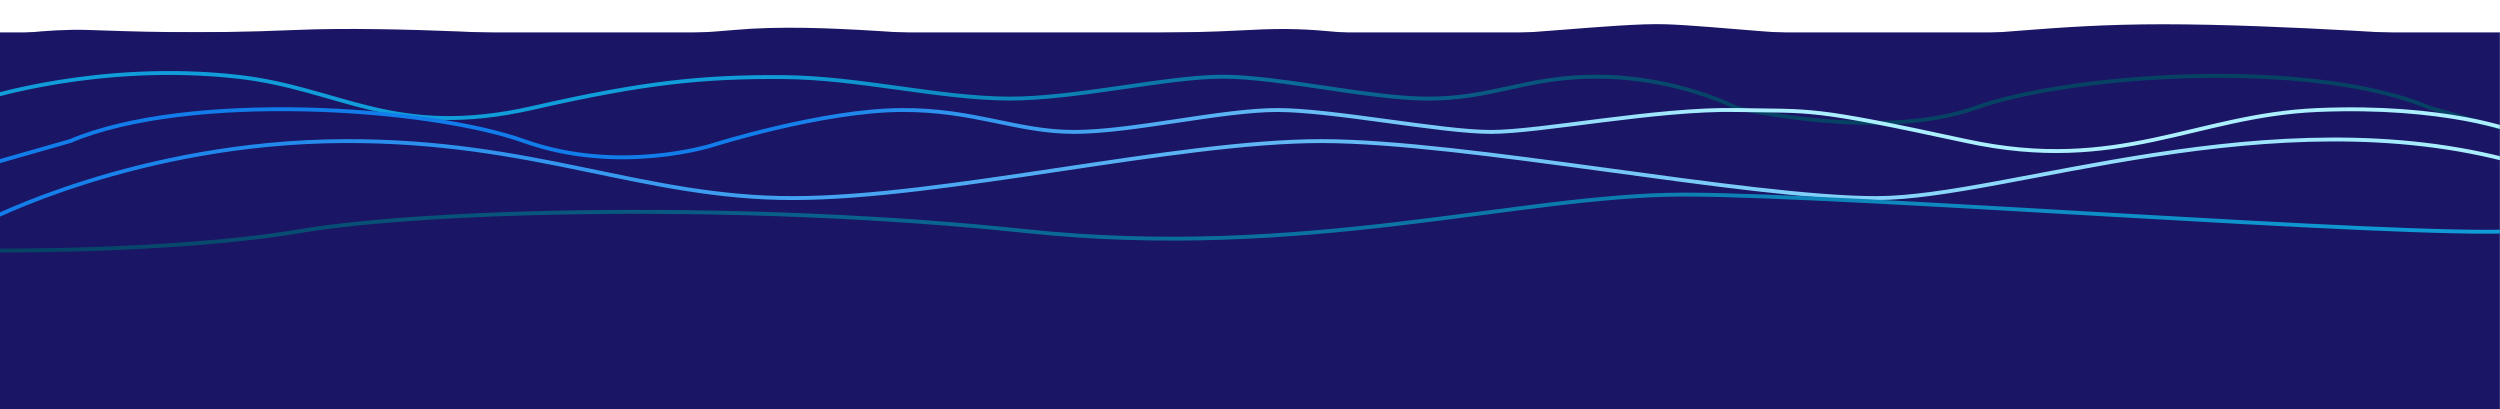
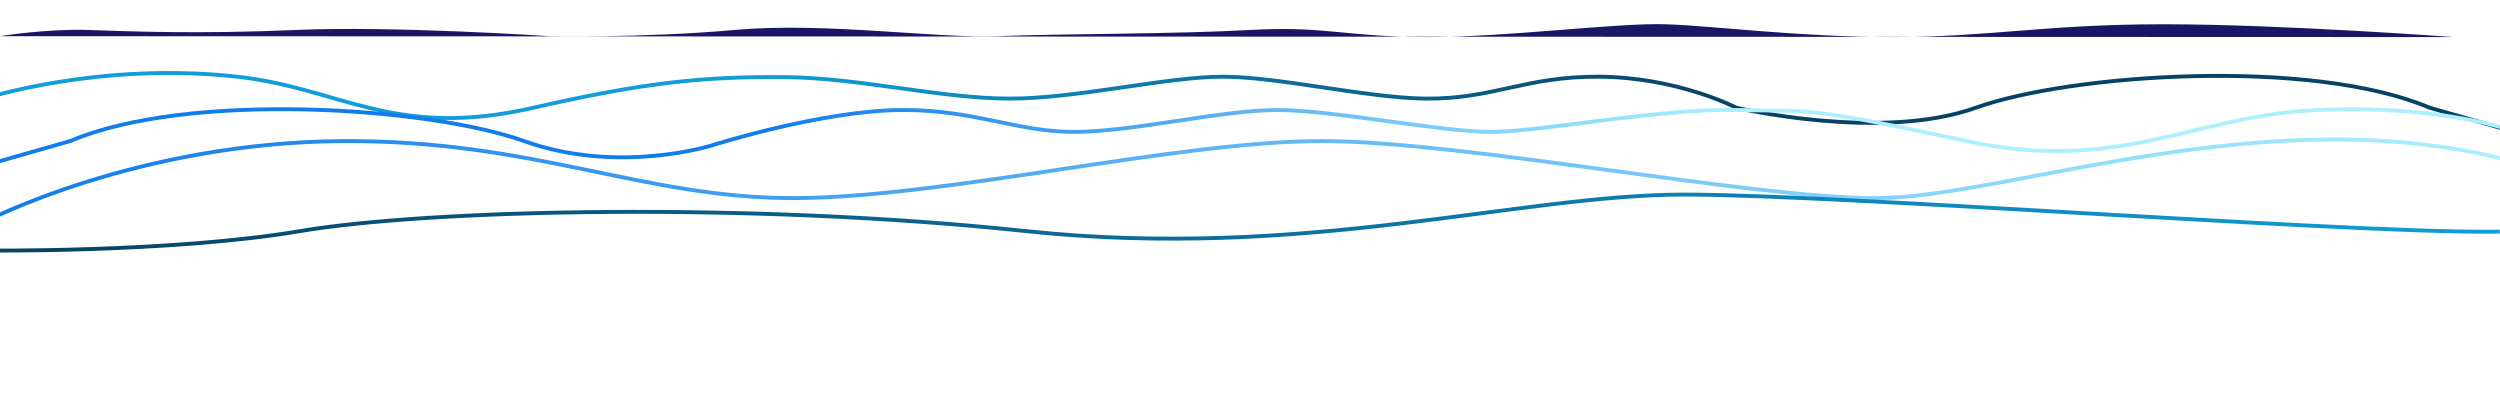
<svg xmlns="http://www.w3.org/2000/svg" xmlns:ns1="http://www.serif.com/" width="100%" height="100%" viewBox="0 0 6667 1092" version="1.1" xml:space="preserve" style="fill-rule:evenodd;clip-rule:evenodd;stroke-linecap:round;stroke-linejoin:round;stroke-miterlimit:1.5;">
-   <rect id="wave" x="0" y="0" width="6666.67" height="1091.67" style="fill:none;" />
  <clipPath id="_clip1">
    <rect x="0" y="0" width="6666.67" height="1091.67" />
  </clipPath>
  <g clip-path="url(#_clip1)">
    <g id="Layer-1" ns1:id="Layer 1">
-       <rect x="0" y="86.343" width="6666.67" height="5131.34" style="fill:#1a1564;" />
      <path d="M0,96.479c0,0 123.625,-20.284 235.224,-16.566c111.6,3.717 291.626,11.375 553.6,-0c261.973,-11.376 676.698,16.566 676.698,16.566c0,0 250.21,5.199 492.501,-16.566c242.291,-21.766 542.409,23.261 702.814,16.566c160.406,-6.694 471.592,-5.243 672.496,-16.566c200.905,-11.324 252.69,18.237 468.247,18.957c215.557,0.72 509.192,-38.405 640.214,-34.191c131.023,4.214 352.327,34.191 607.705,34.191c255.378,0 404.333,-34.191 719.874,-34.191c315.541,-0 773.362,34.191 773.362,34.191" style="fill:#1a1564;" />
      <path d="M6708.33,352.625l-228.64,-65.242c-316.444,-134.109 -957.592,-90.615 -1210.73,-0c-253.137,90.614 -638.346,-0 -638.346,-0c0,-0 -156.725,-81.87 -368.405,-82.852c-195.68,-0.907 -280.126,60.129 -460.437,58.423c-154.24,-1.459 -393.365,-58.423 -541.466,-58.423c-148.102,0 -392.795,59.157 -569.566,58.423c-187.18,-0.776 -399.959,-55.9 -601.329,-57.368c-212.202,-1.546 -369.771,13.864 -666.962,81.797c-372.068,85.048 -512.269,-51.964 -789.675,-82.852c-367.408,-40.91 -674.444,58.423 -674.444,58.423l0,3459.22l6750,0l0,-3369.55Z" style="fill:none;stroke:url(#_Linear2);stroke-width:10.42px;" />
      <path d="M6708.33,432.591l0,3289.58l-6750,0l0,-3130.36c0,0 407.736,-212.992 958.44,-215.545c509.078,-2.36 796.583,152.103 1197.87,151.994c401.286,-0.11 1023.37,-151.994 1408.67,-151.994c385.299,0 1136.1,151.994 1481.78,151.994c345.679,-0 1054.21,-274.723 1703.24,-95.67Z" style="fill:none;stroke:url(#_Linear3);stroke-width:10.42px;" />
      <path d="M6708.33,351.812l0,3370.36l-6750,0l0,-3280.69l228.64,-65.243c316.444,-134.108 957.593,-90.614 1210.73,0c253.138,90.615 502.27,11.032 502.27,11.032c-0,-0 292.802,-92.902 504.482,-93.883c195.679,-0.907 306.191,58.465 460.437,58.423c154.246,-0.042 393.365,-58.423 541.466,-58.423c148.101,0 436.694,58.423 569.566,58.423c132.872,0 443.312,-62.494 654.693,-58.423c206.396,3.975 191.937,-8.35 613.598,82.851c407.033,88.038 609.411,-68.99 935.898,-82.851c343.786,-14.595 528.22,58.423 528.22,58.423Z" style="fill:none;stroke:url(#_Linear4);stroke-width:10.42px;" />
      <path d="M6708.33,616.315c0,629.527 0,3105.86 0,3105.86l-6750,0l0,-3054.08c0,0 500.397,5.944 841.887,-51.774c341.489,-57.717 1194.86,-78.462 1935.91,0c741.051,78.463 1315.12,-97.436 1754.99,-97.436c439.871,0 1917.85,114.51 2217.22,97.436Z" style="fill:none;stroke:url(#_Linear5);stroke-width:10.42px;" />
    </g>
  </g>
  <defs>
    <linearGradient id="_Linear2" x1="0" y1="0" x2="1" y2="0" gradientUnits="userSpaceOnUse" gradientTransform="matrix(-2594.57,0,0,82.862,4630.62,245.952)">
      <stop offset="0" style="stop-color:#064264;stop-opacity:1" />
      <stop offset="1" style="stop-color:#109dd9;stop-opacity:1" />
    </linearGradient>
    <linearGradient id="_Linear3" x1="0" y1="0" x2="1" y2="0" gradientUnits="userSpaceOnUse" gradientTransform="matrix(6750,0,0,215.572,-41.667,484.026)">
      <stop offset="0" style="stop-color:#117cea;stop-opacity:1" />
      <stop offset="1" style="stop-color:#acf0ff;stop-opacity:1" />
    </linearGradient>
    <linearGradient id="_Linear4" x1="0" y1="0" x2="1" y2="0" gradientUnits="userSpaceOnUse" gradientTransform="matrix(2594.57,0,0,82.862,2036.05,334.81)">
      <stop offset="0" style="stop-color:#117cea;stop-opacity:1" />
      <stop offset="1" style="stop-color:#acf0ff;stop-opacity:1" />
    </linearGradient>
    <linearGradient id="_Linear5" x1="0" y1="0" x2="1" y2="0" gradientUnits="userSpaceOnUse" gradientTransform="matrix(6750,0,0,149.383,-41.667,593.571)">
      <stop offset="0" style="stop-color:#064264;stop-opacity:1" />
      <stop offset="1" style="stop-color:#109dd9;stop-opacity:1" />
    </linearGradient>
  </defs>
</svg>